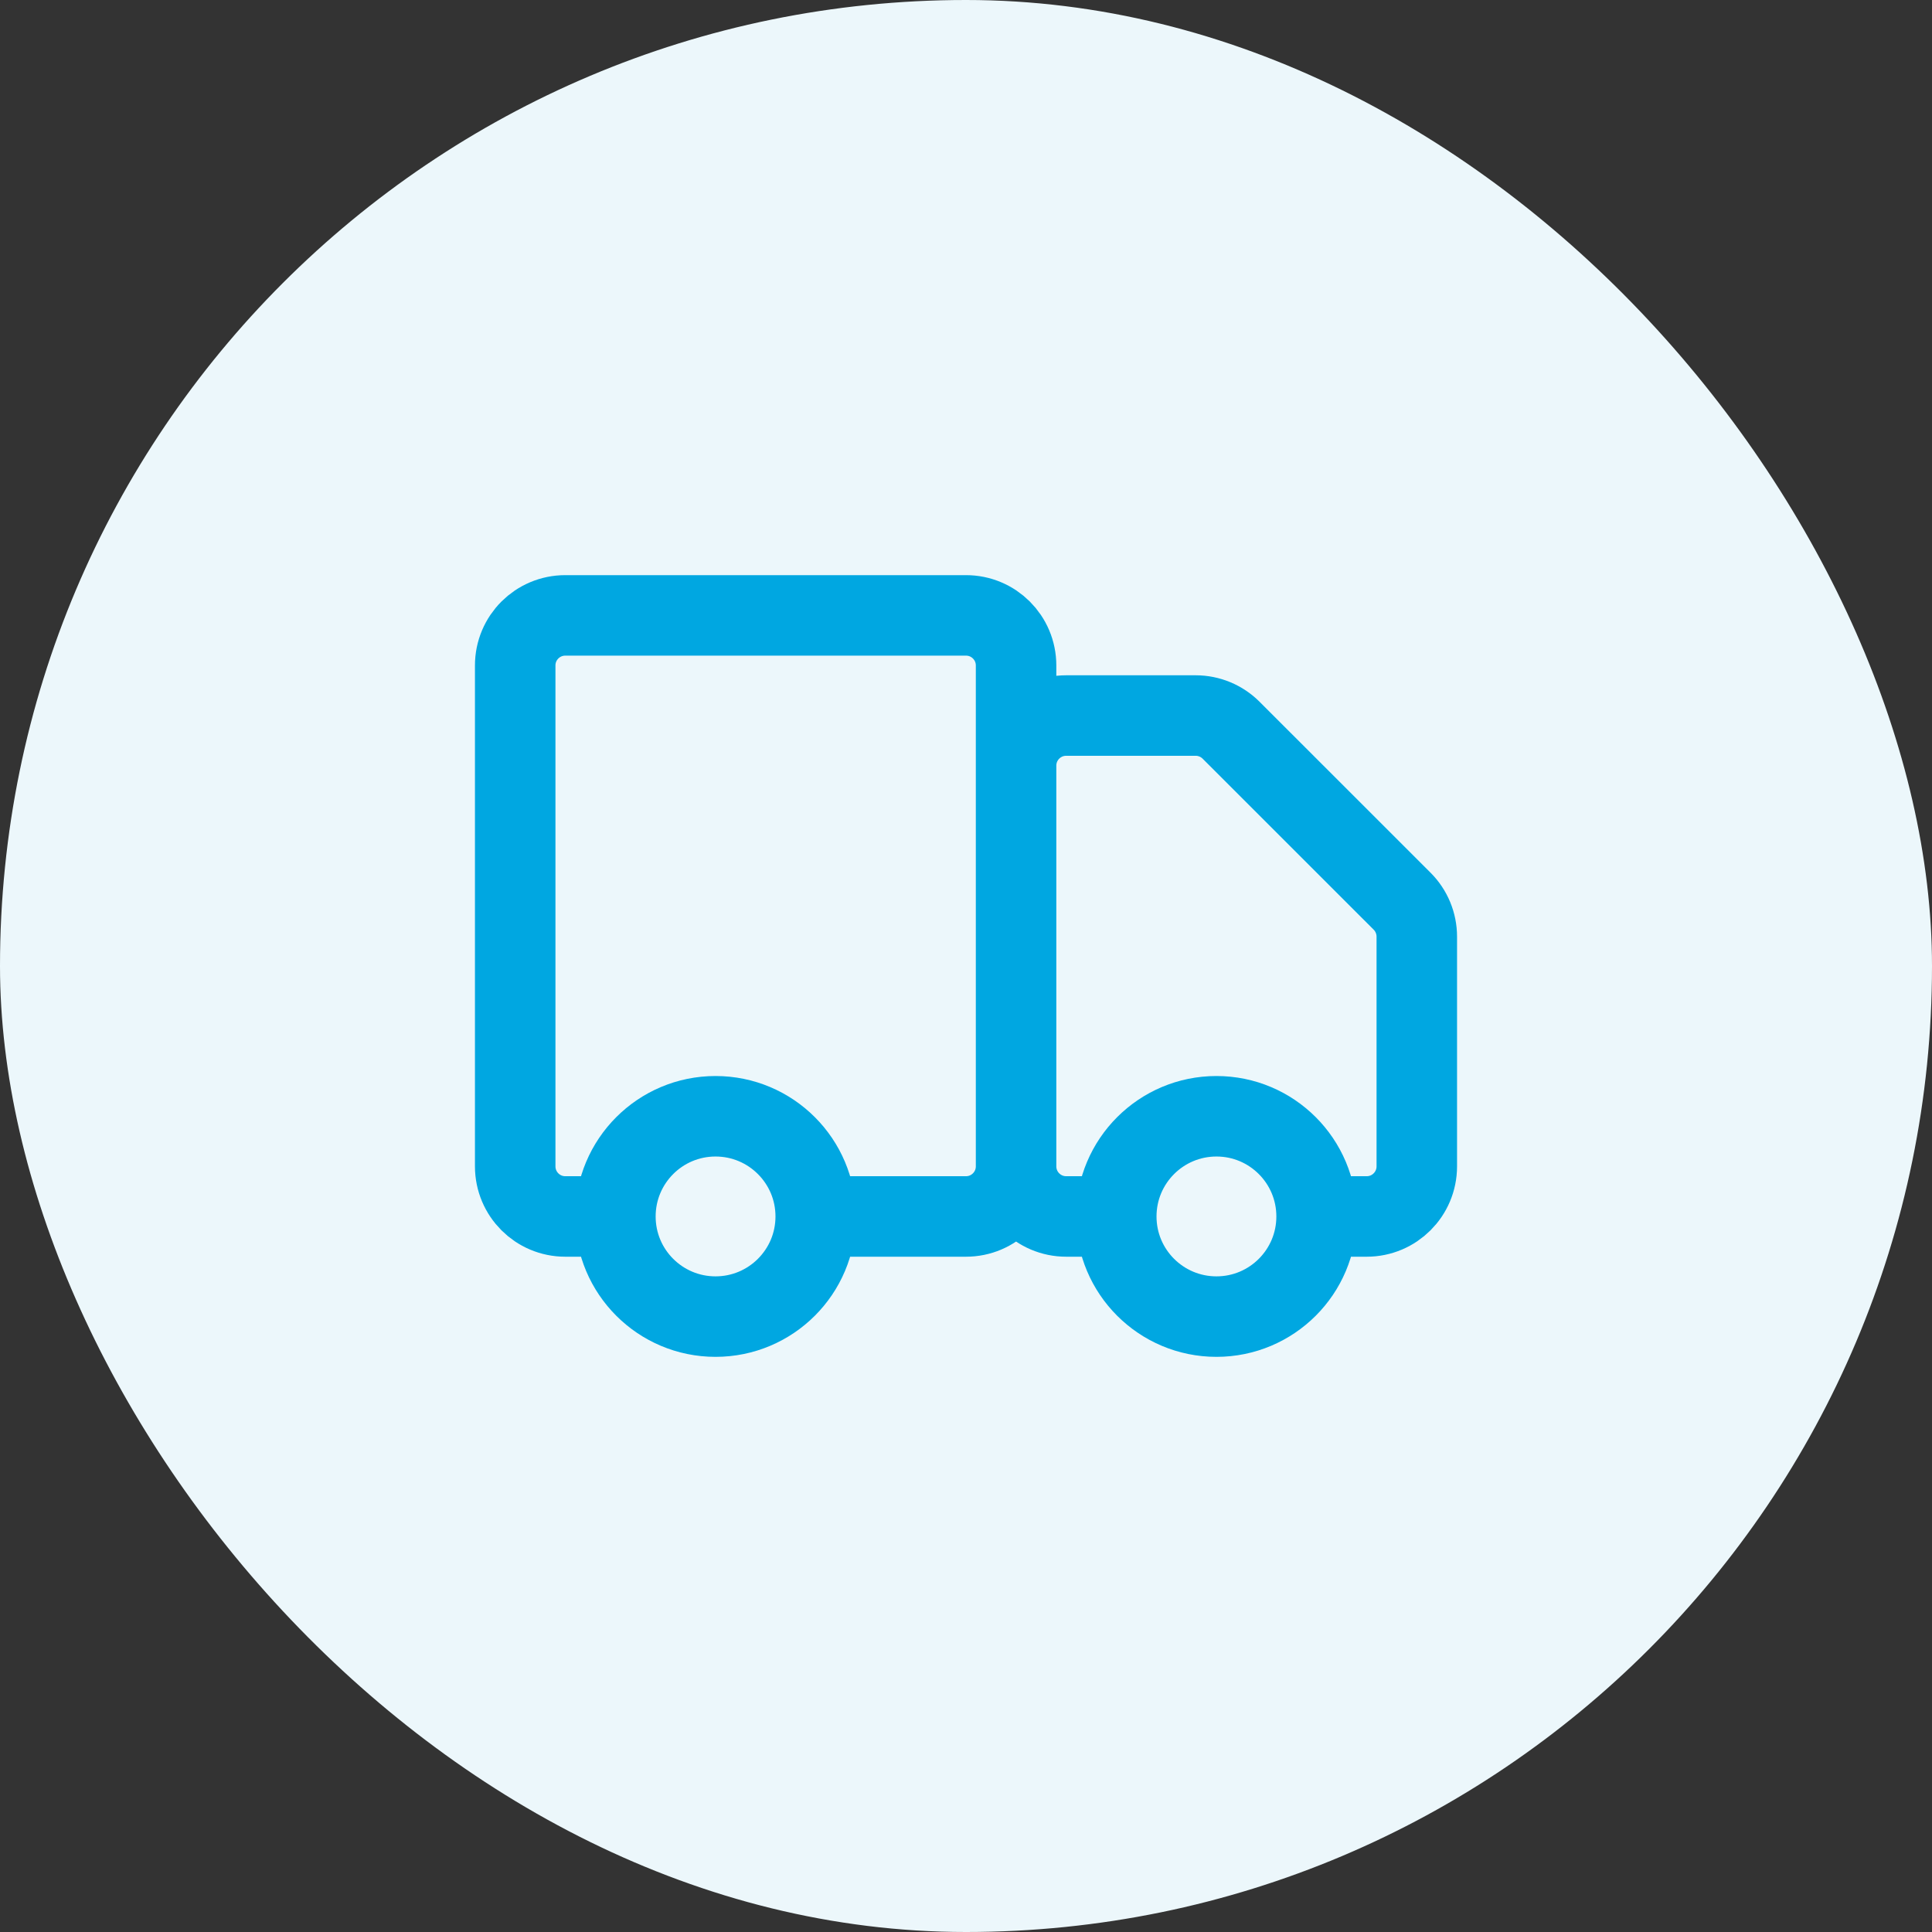
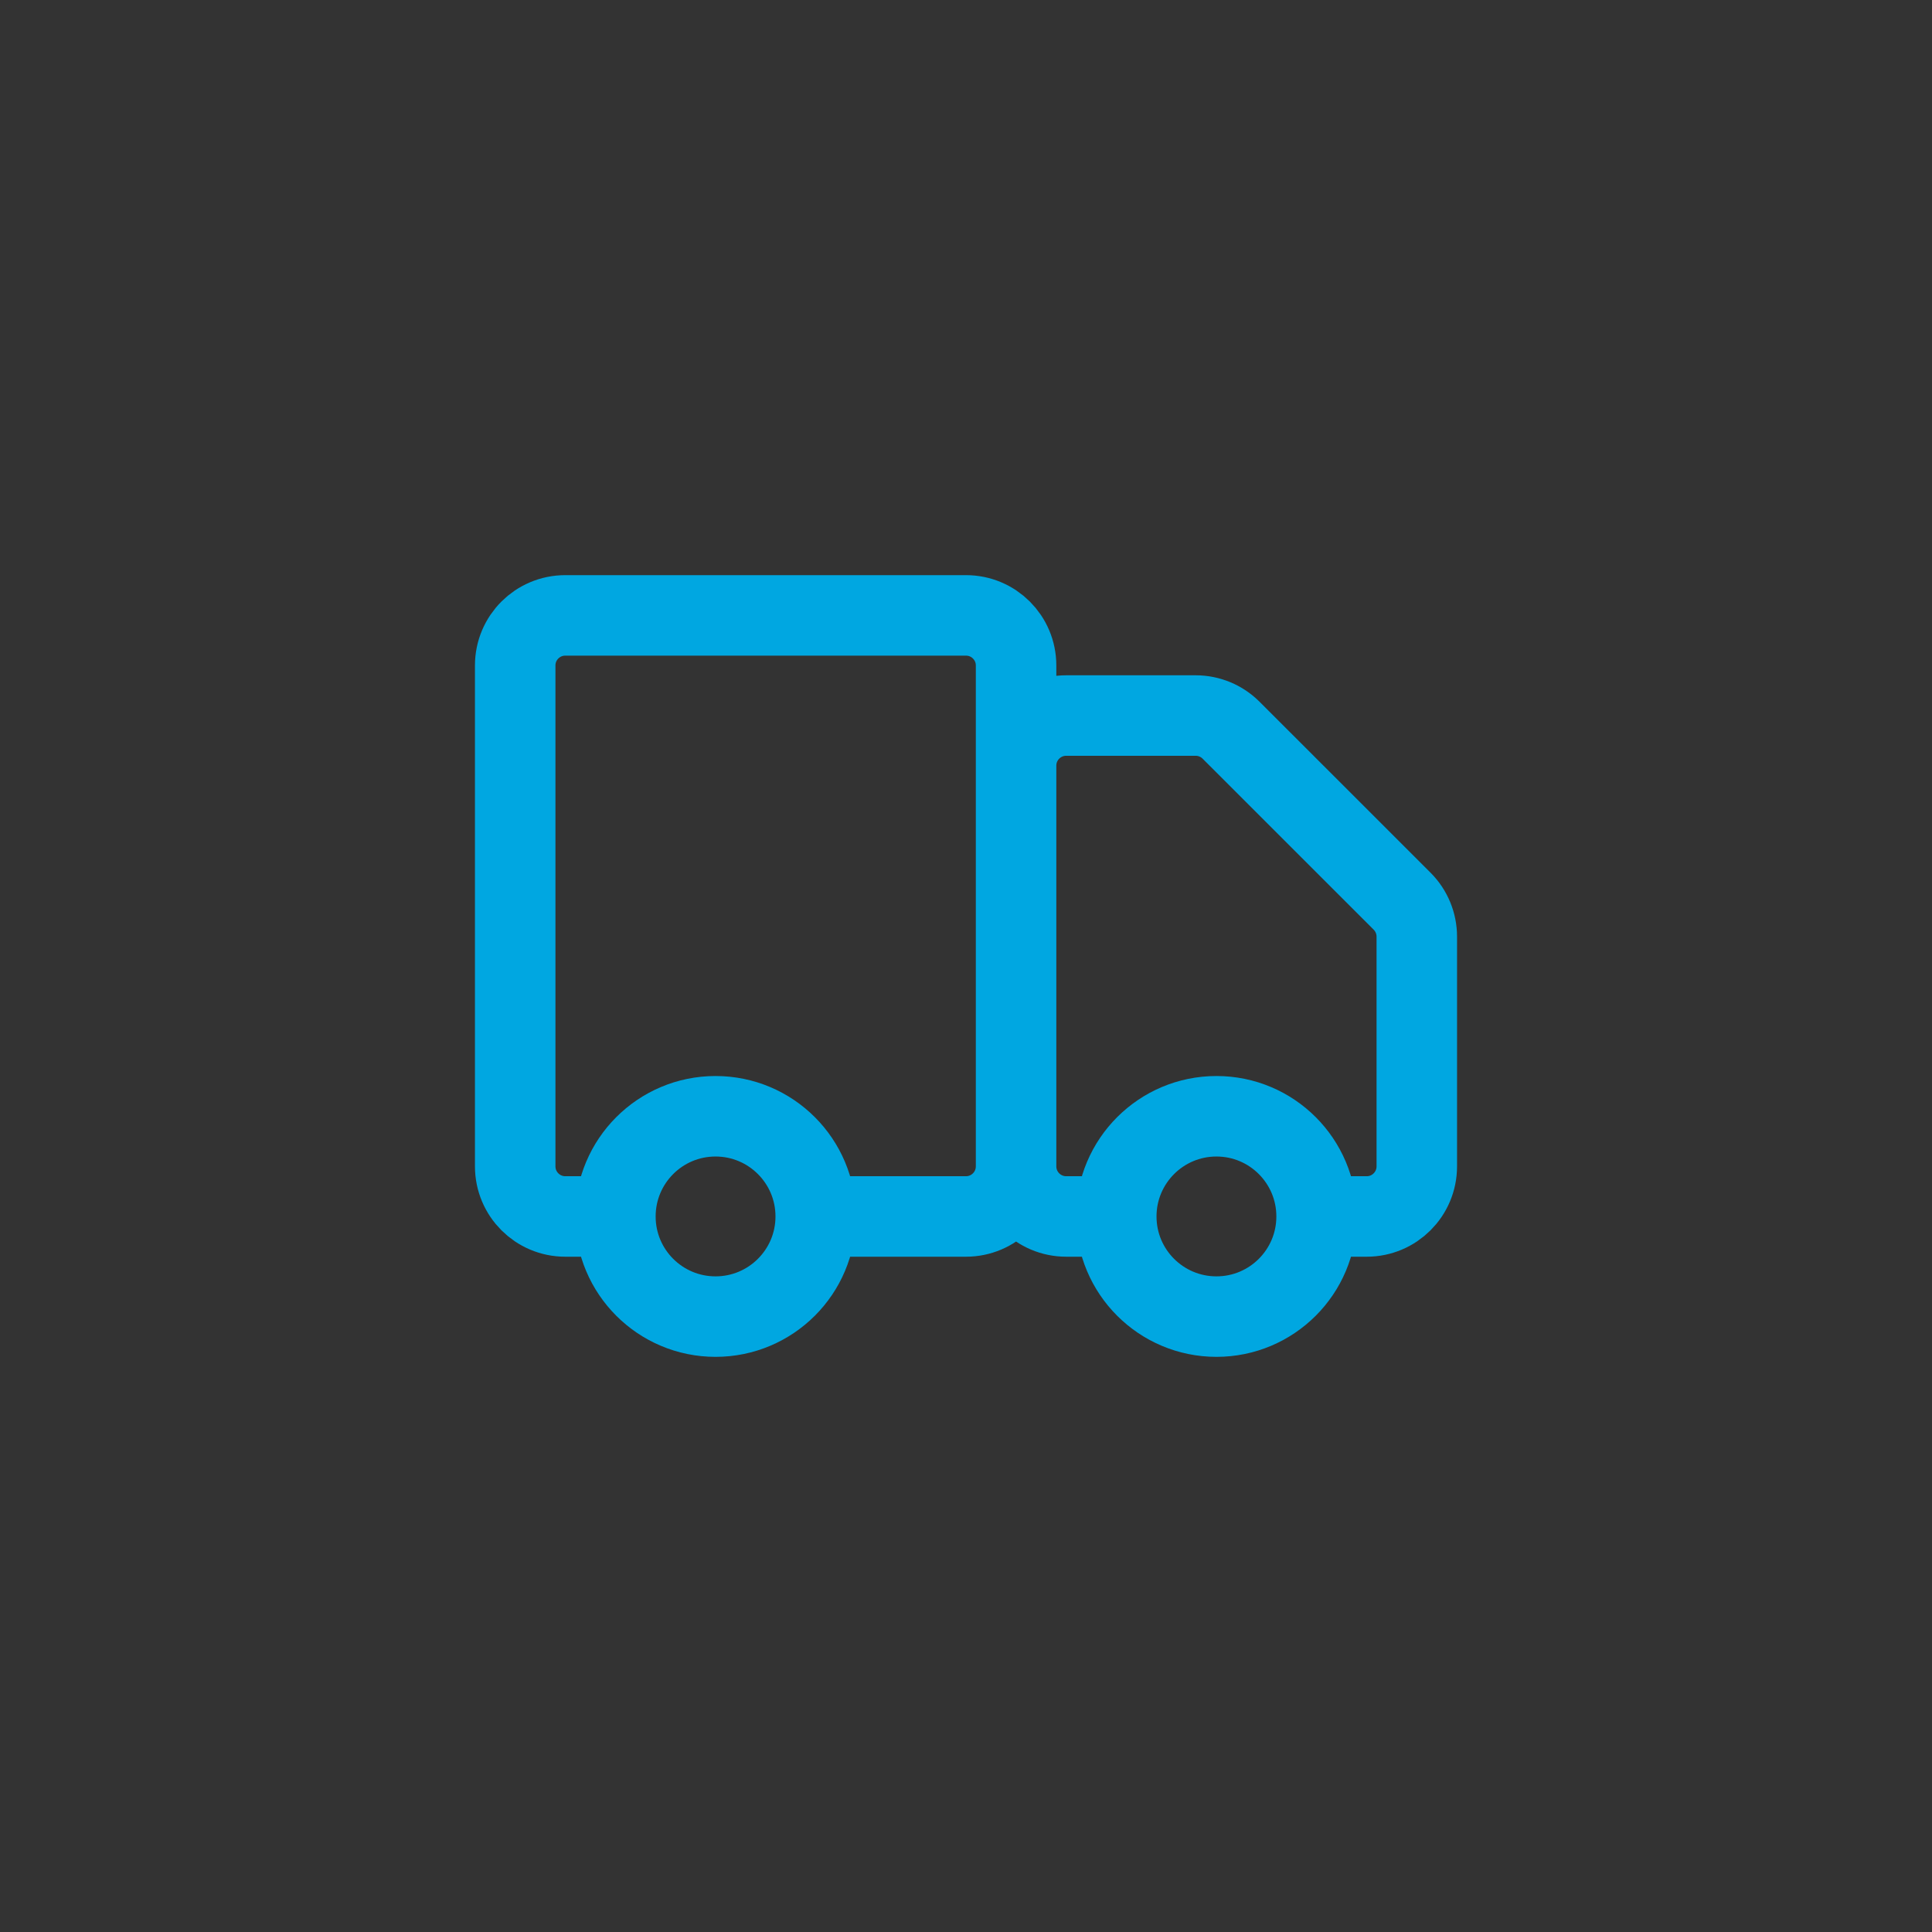
<svg xmlns="http://www.w3.org/2000/svg" width="36" height="36" viewBox="0 0 36 36" fill="none">
  <rect x="0" y="0" width="36" height="36" fill="#333333" stroke="none" />
-   <rect width="36" height="36" rx="18" fill="#ECF7FB" />
  <path d="M18.933 21.733V12.4C18.933 11.884 18.515 11.467 18 11.467H10.533C10.018 11.467 9.6 11.884 9.6 12.4V21.733C9.6 22.249 10.018 22.667 10.533 22.667H11.467M18.933 21.733C18.933 22.249 18.515 22.667 18 22.667H15.2M18.933 21.733L18.933 14.267C18.933 13.751 19.351 13.333 19.867 13.333H22.28C22.528 13.333 22.765 13.432 22.94 13.607L26.127 16.793C26.302 16.968 26.4 17.206 26.4 17.453V21.733C26.4 22.249 25.982 22.667 25.467 22.667H24.533M18.933 21.733C18.933 22.249 19.351 22.667 19.867 22.667H20.8M11.467 22.667C11.467 23.698 12.302 24.533 13.333 24.533C14.364 24.533 15.2 23.698 15.2 22.667M11.467 22.667C11.467 21.636 12.302 20.8 13.333 20.8C14.364 20.8 15.2 21.636 15.2 22.667M20.8 22.667C20.8 23.698 21.636 24.533 22.667 24.533C23.698 24.533 24.533 23.698 24.533 22.667M20.8 22.667C20.8 21.636 21.636 20.8 22.667 20.8C23.698 20.8 24.533 21.636 24.533 22.667" stroke="#00A7E1" stroke-width="1.5" />
</svg>